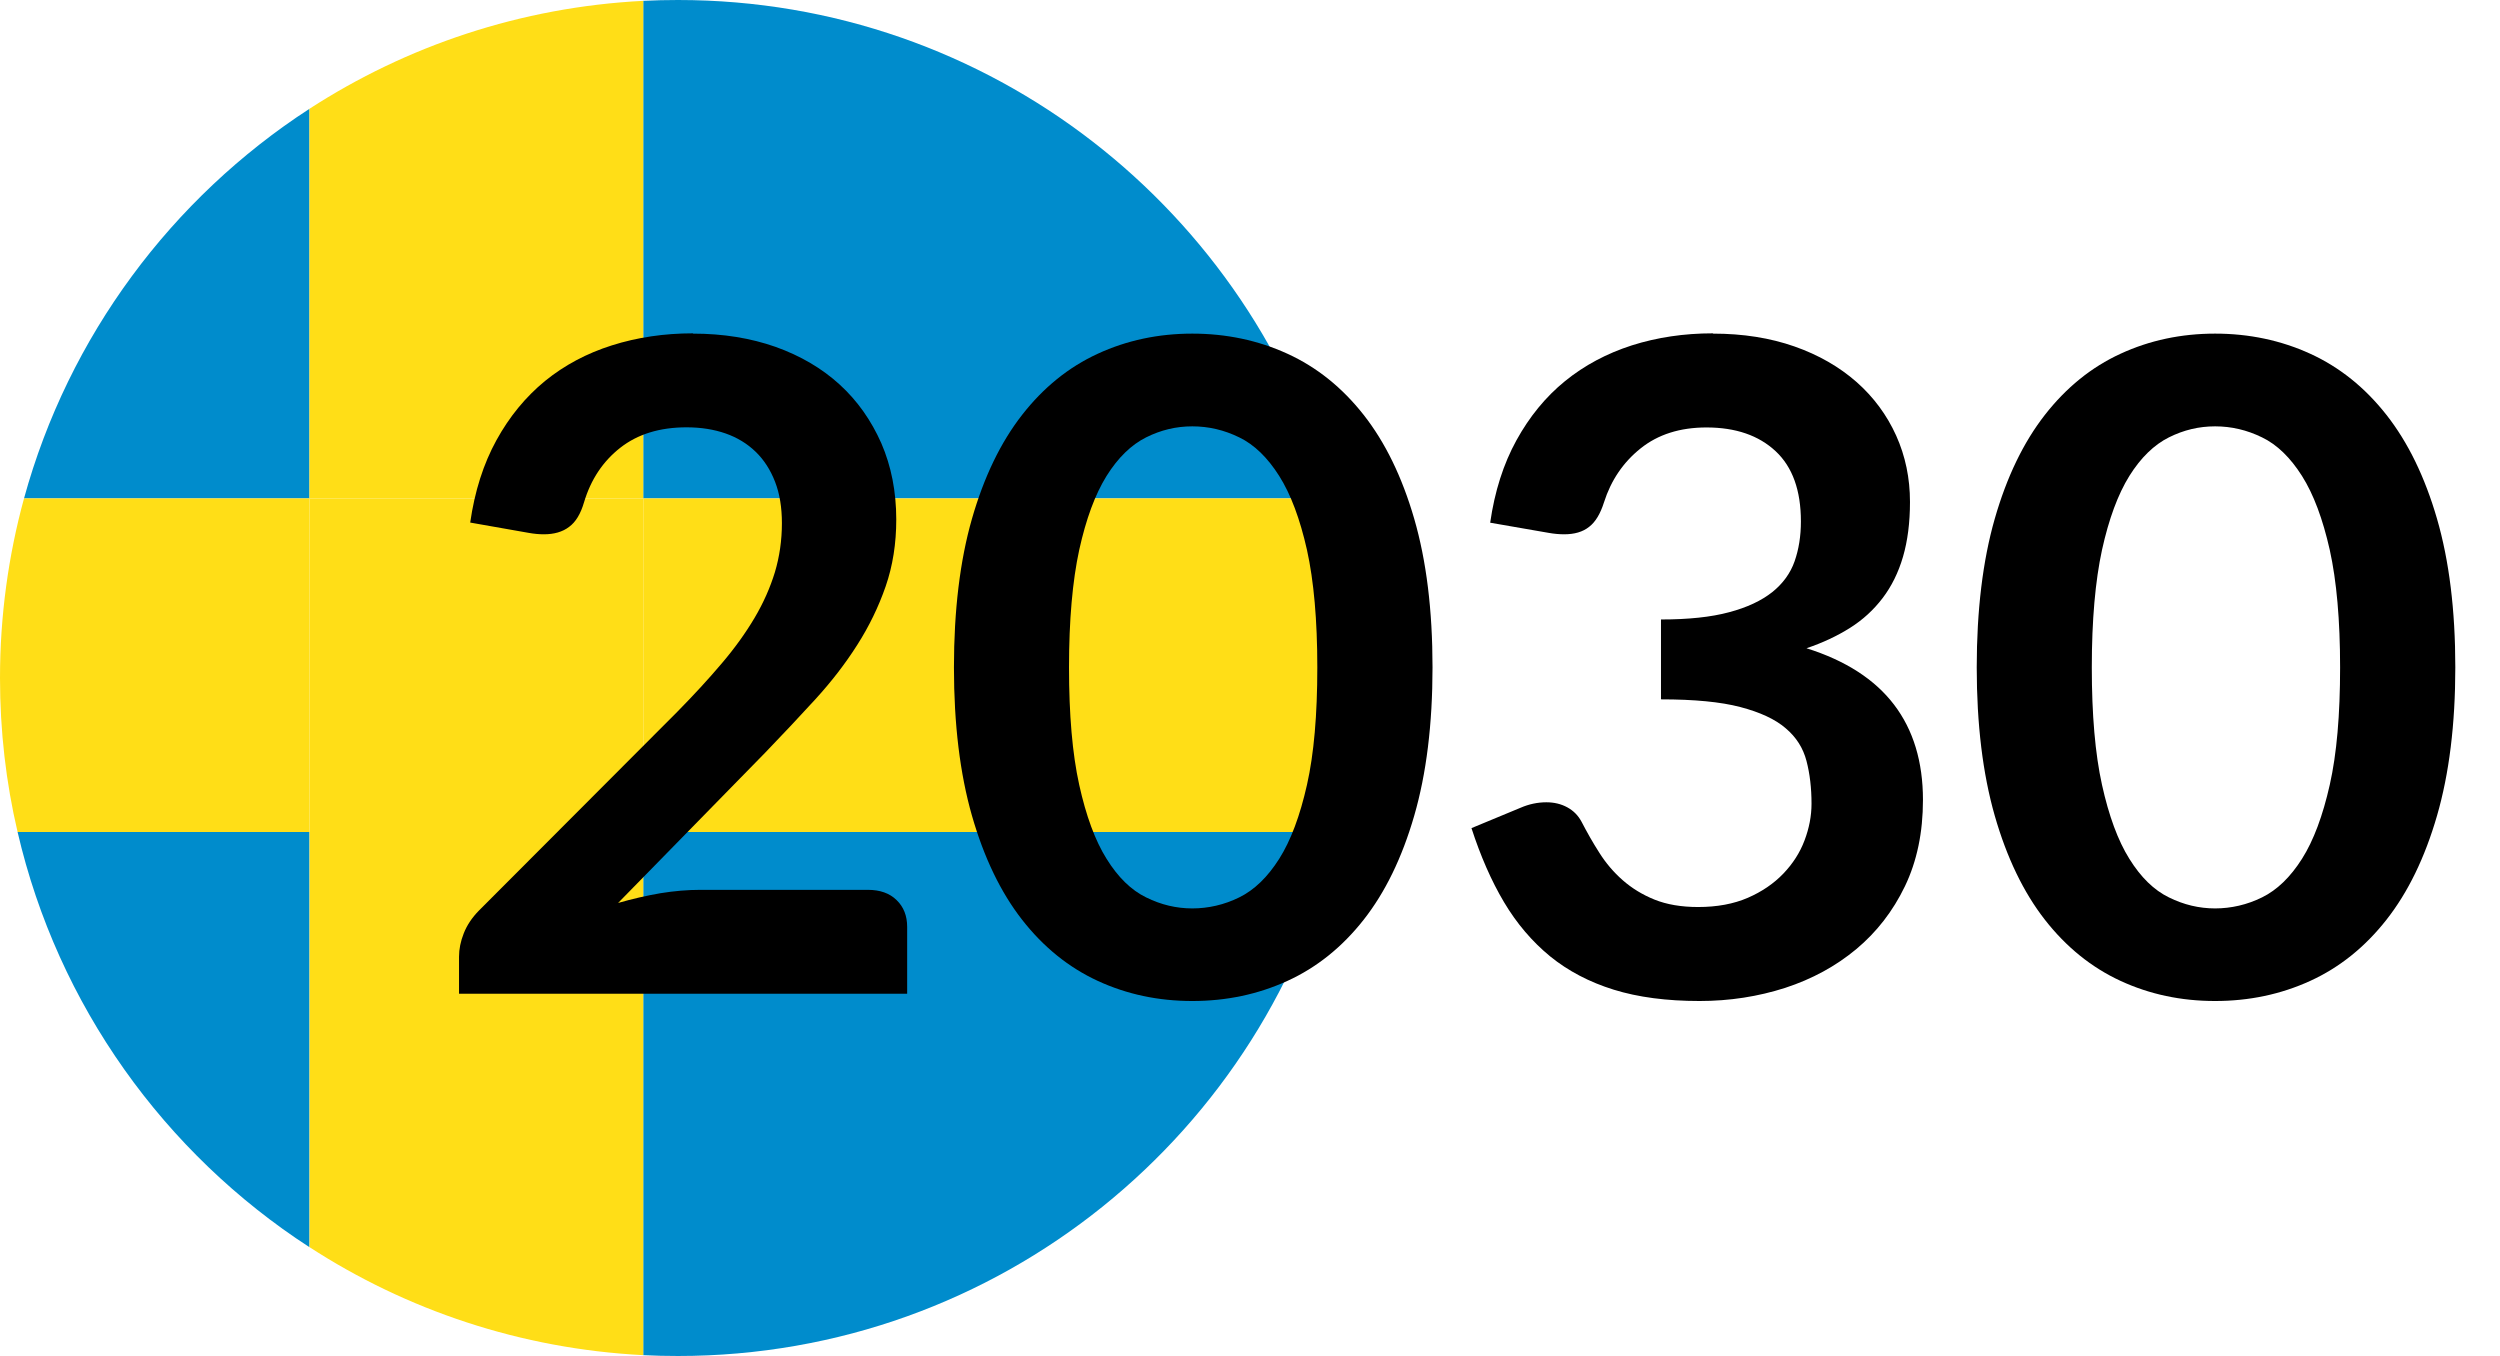
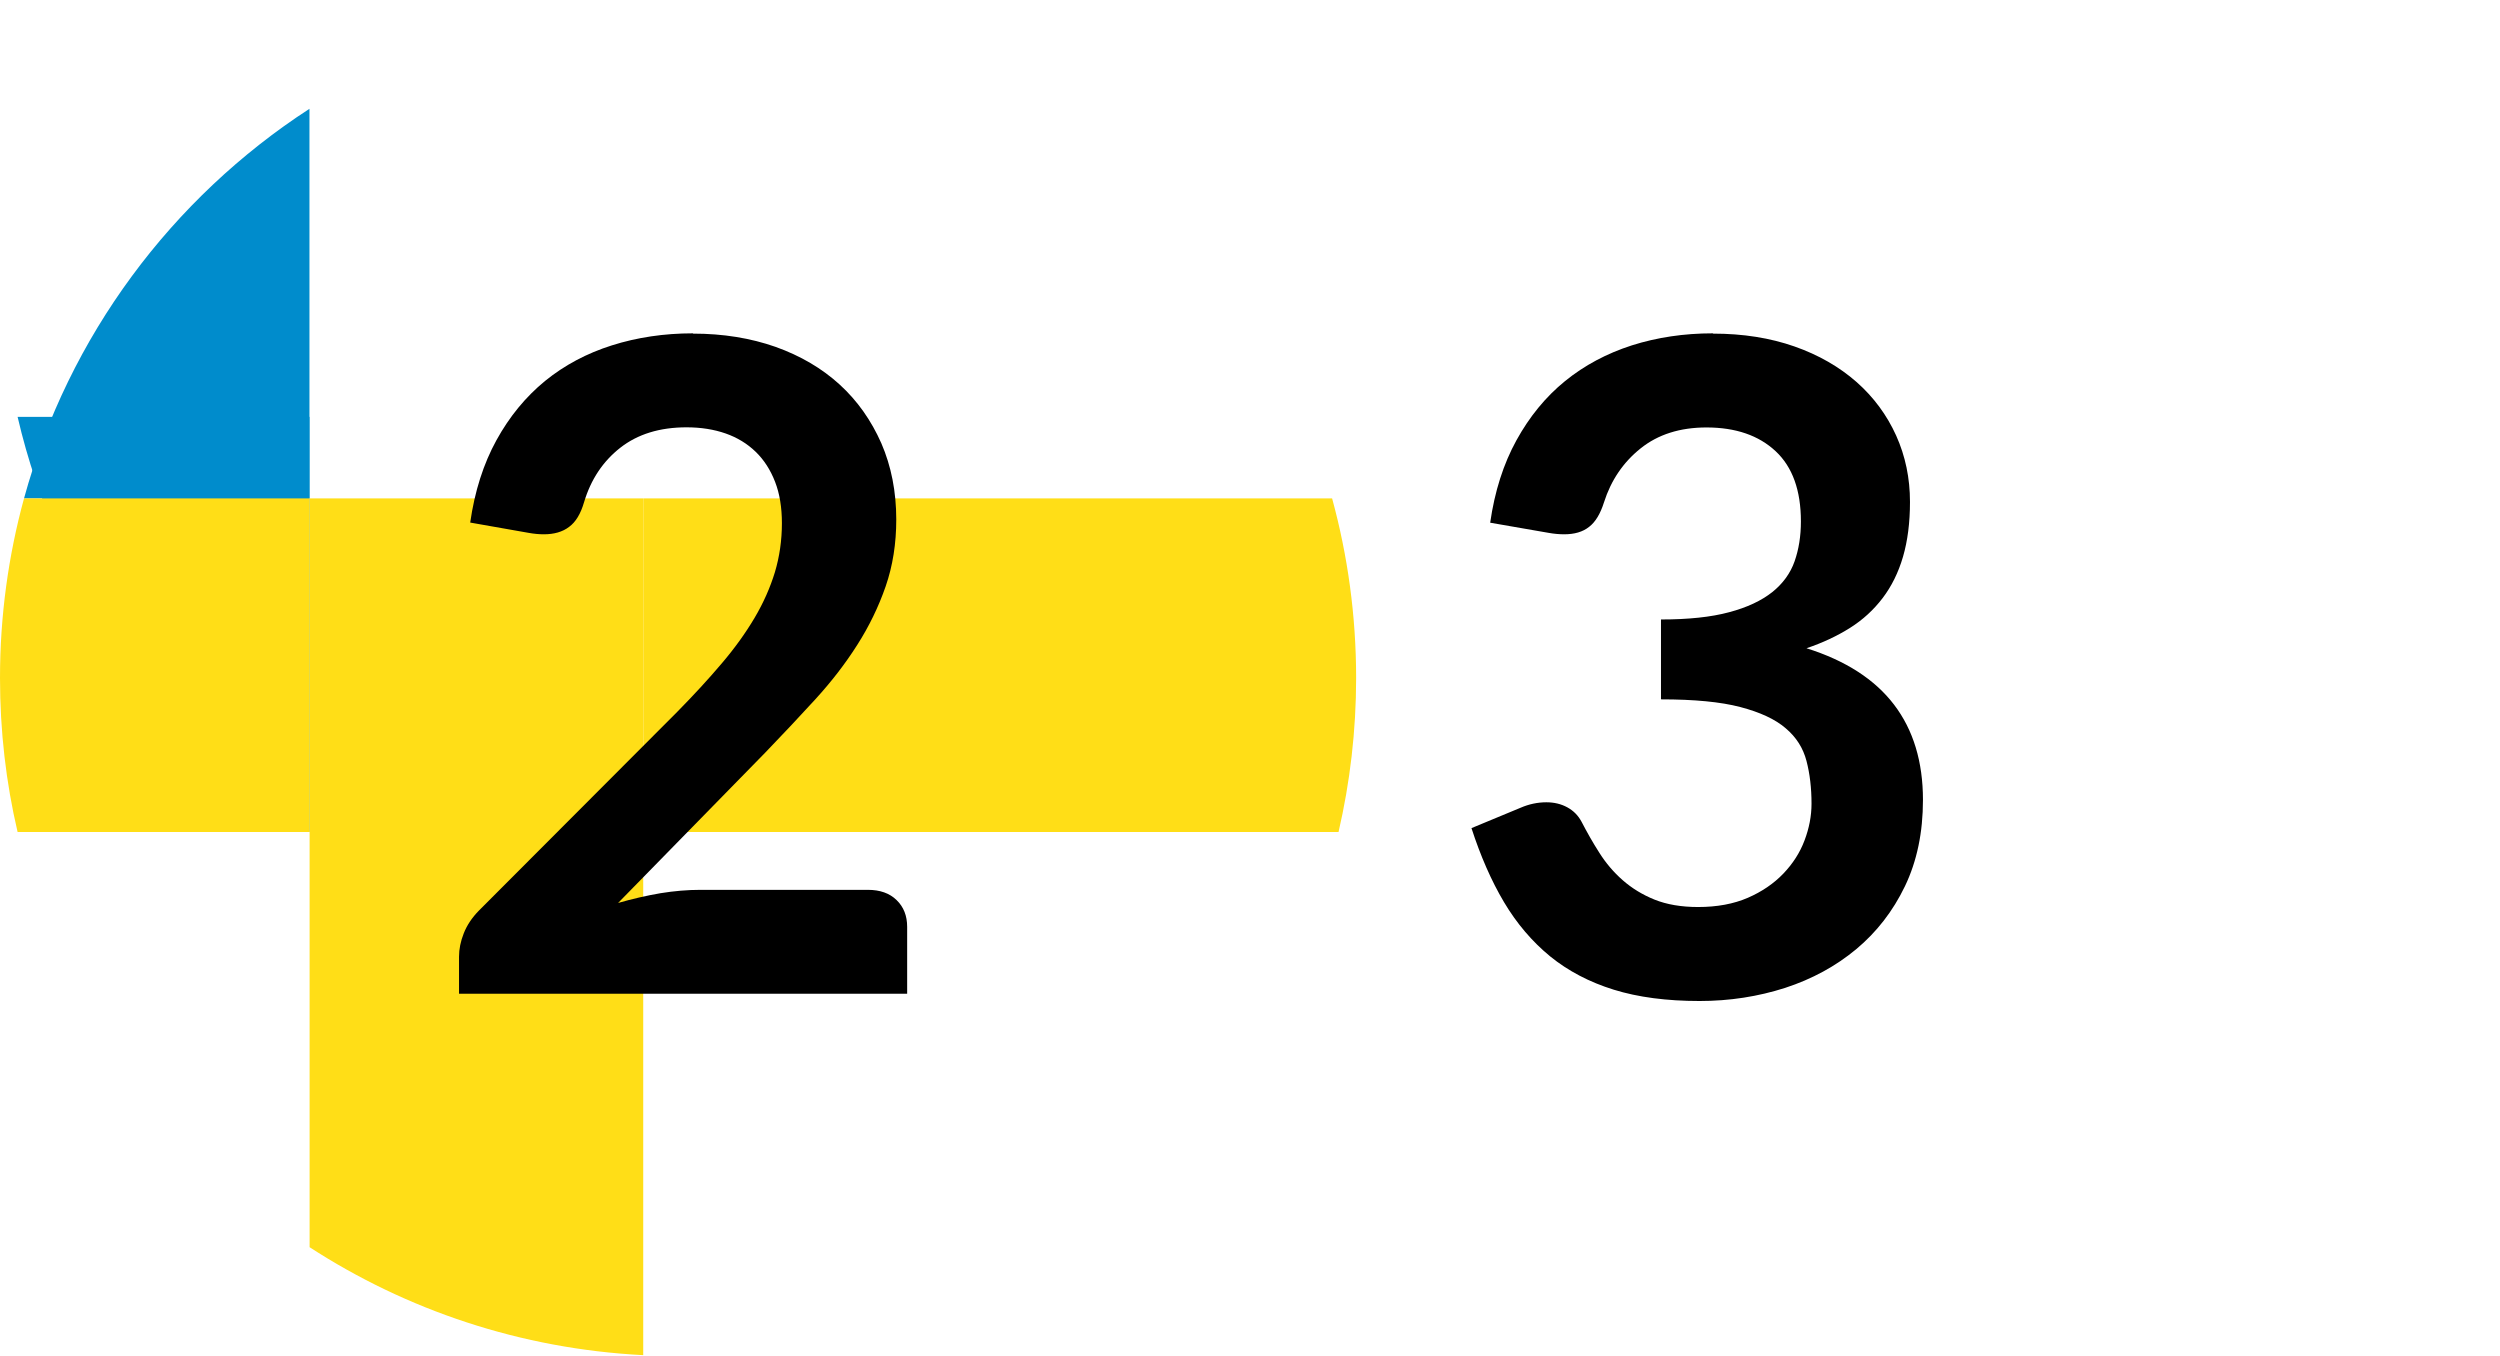
<svg xmlns="http://www.w3.org/2000/svg" viewBox="0 0 179.02 97.11">
  <defs>
    <style>.c{fill:#008ccc;}.d{fill:#ffde17;}</style>
  </defs>
  <g id="a">
    <g>
      <g>
-         <path class="c" d="M22.16,59.58v29.73c-10.38-6.73-18.02-17.32-20.9-29.73H22.16Z" />
+         <path class="c" d="M22.16,59.58c-10.38-6.73-18.02-17.32-20.9-29.73H22.16Z" />
        <path class="c" d="M22.16,7.79v27.9H1.72C4.91,24.07,12.3,14.19,22.16,7.79Z" />
-         <path class="c" d="M95.38,35.69H46.06V.06c.83-.04,1.66-.06,2.49-.06,22.36,0,41.19,15.12,46.83,35.69Z" />
-         <path class="c" d="M95.84,59.58c-4.99,21.5-24.27,37.52-47.29,37.52-.84,0-1.67-.02-2.49-.06V59.58h49.79Z" />
        <g>
          <path class="d" d="M97.11,48.55c0,3.79-.44,7.49-1.26,11.03H46.06v-23.89h49.33c1.12,4.1,1.72,8.41,1.72,12.86h0Z" />
          <path class="d" d="M22.16,35.69v23.89H1.26c-.83-3.54-1.26-7.24-1.26-11.03,0-4.45,.6-8.76,1.72-12.86H22.16Z" />
          <path class="d" d="M22.16,35.69h23.89v23.89H22.16v-23.89Z" />
-           <path class="d" d="M46.06,.06V35.69H22.16V7.79C29.11,3.29,37.28,.51,46.06,.06Z" />
          <path class="d" d="M46.06,59.58v37.46c-8.78-.45-16.95-3.23-23.89-7.73v-29.73h23.89Z" />
        </g>
      </g>
      <g>
        <path d="M49.62,23.89c2.16,0,4.13,.32,5.92,.95,1.79,.64,3.32,1.54,4.59,2.7,1.27,1.16,2.26,2.57,2.98,4.2,.71,1.64,1.07,3.46,1.07,5.46,0,1.72-.25,3.32-.76,4.79-.51,1.47-1.19,2.87-2.04,4.2-.85,1.34-1.85,2.63-2.99,3.88s-2.34,2.52-3.59,3.82l-10.54,10.77c1.04-.3,2.05-.53,3.04-.7,.99-.16,1.94-.24,2.85-.24h12c.86,0,1.55,.24,2.05,.73,.51,.49,.76,1.13,.76,1.92v4.79H32.87v-2.65c0-.54,.11-1.1,.34-1.68s.59-1.12,1.08-1.62l14.2-14.23c1.19-1.21,2.25-2.36,3.18-3.46,.94-1.1,1.72-2.19,2.36-3.27,.64-1.08,1.12-2.17,1.46-3.28,.33-1.11,.5-2.28,.5-3.51,0-1.12-.16-2.11-.49-2.96s-.79-1.57-1.39-2.15-1.32-1.02-2.15-1.31-1.76-.44-2.8-.44c-1.92,0-3.5,.49-4.74,1.46s-2.11,2.27-2.6,3.91c-.24,.82-.59,1.41-1.07,1.76-.47,.36-1.08,.53-1.81,.53-.32,0-.68-.03-1.07-.1l-4.2-.74c.32-2.24,.95-4.21,1.88-5.9,.93-1.69,2.09-3.1,3.48-4.24,1.39-1.13,2.99-1.98,4.79-2.55s3.74-.86,5.8-.86Z" />
-         <path d="M102.58,47.79c0,4.07-.44,7.62-1.31,10.62-.87,3.01-2.08,5.49-3.62,7.45s-3.36,3.42-5.46,4.38c-2.1,.96-4.37,1.44-6.81,1.44s-4.69-.48-6.77-1.44c-2.08-.96-3.89-2.42-5.42-4.38-1.53-1.96-2.73-4.45-3.59-7.45-.86-3.01-1.29-6.55-1.29-10.62s.43-7.64,1.29-10.64c.86-3,2.06-5.48,3.59-7.44,1.53-1.96,3.33-3.42,5.42-4.38,2.08-.96,4.34-1.44,6.77-1.44s4.71,.48,6.81,1.44c2.1,.96,3.92,2.42,5.46,4.38s2.75,4.44,3.62,7.44c.87,3,1.31,6.54,1.31,10.64Zm-8.25,0c0-3.38-.25-6.19-.74-8.41-.5-2.22-1.16-3.99-1.99-5.3-.83-1.31-1.78-2.24-2.86-2.76-1.08-.53-2.2-.79-3.36-.79s-2.25,.26-3.31,.79-2.01,1.45-2.83,2.76c-.82,1.32-1.47,3.08-1.96,5.3-.48,2.22-.73,5.02-.73,8.41s.24,6.19,.73,8.41c.49,2.22,1.14,3.99,1.96,5.3,.82,1.32,1.76,2.24,2.83,2.76,1.07,.53,2.17,.79,3.31,.79s2.29-.26,3.36-.79c1.08-.53,2.03-1.45,2.86-2.76,.83-1.31,1.49-3.08,1.99-5.3,.5-2.22,.74-5.02,.74-8.41Z" />
        <path d="M122.66,23.89c2.16,0,4.1,.31,5.84,.92s3.22,1.47,4.45,2.55c1.23,1.09,2.17,2.37,2.83,3.83,.66,1.47,.99,3.05,.99,4.75,0,1.49-.17,2.8-.5,3.93s-.82,2.12-1.46,2.96-1.41,1.55-2.33,2.13-1.96,1.07-3.12,1.46c2.8,.88,4.89,2.23,6.27,4.04,1.38,1.81,2.07,4.09,2.07,6.82,0,2.33-.43,4.39-1.29,6.18-.86,1.79-2.03,3.29-3.49,4.51-1.47,1.22-3.16,2.14-5.09,2.77-1.93,.62-3.97,.94-6.13,.94-2.35,0-4.4-.27-6.14-.81s-3.27-1.34-4.56-2.39c-1.29-1.06-2.39-2.35-3.3-3.88-.91-1.53-1.68-3.3-2.33-5.3l3.52-1.46c.6-.26,1.22-.39,1.84-.39,.56,0,1.06,.12,1.5,.36,.44,.24,.78,.58,1.02,1.03,.39,.75,.81,1.5,1.28,2.23,.46,.73,1.02,1.39,1.67,1.96,.65,.57,1.41,1.04,2.28,1.39s1.91,.53,3.12,.53c1.36,0,2.54-.22,3.56-.66,1.01-.44,1.86-1.02,2.54-1.73,.68-.71,1.19-1.5,1.52-2.38,.33-.87,.5-1.75,.5-2.63,0-1.12-.12-2.14-.36-3.06-.24-.92-.73-1.7-1.49-2.34-.75-.65-1.84-1.15-3.25-1.52-1.41-.37-3.3-.55-5.68-.55v-5.72c1.96,0,3.59-.17,4.88-.52,1.29-.34,2.32-.83,3.09-1.44,.76-.61,1.3-1.35,1.6-2.21,.3-.86,.45-1.81,.45-2.85,0-2.22-.6-3.9-1.81-5.03-1.21-1.13-2.86-1.7-4.95-1.7-1.9,0-3.47,.5-4.72,1.5s-2.12,2.29-2.62,3.86c-.26,.82-.61,1.41-1.07,1.76-.45,.36-1.05,.53-1.78,.53-.34,0-.71-.03-1.1-.1l-4.2-.73c.32-2.24,.95-4.21,1.88-5.9s2.09-3.11,3.48-4.24,2.99-1.98,4.79-2.56c1.8-.57,3.73-.86,5.8-.86Z" />
-         <path d="M175.82,47.79c0,4.07-.44,7.62-1.31,10.62-.87,3.01-2.08,5.49-3.62,7.45s-3.36,3.42-5.46,4.38c-2.1,.96-4.37,1.44-6.81,1.44s-4.69-.48-6.77-1.44c-2.08-.96-3.89-2.42-5.42-4.38-1.53-1.96-2.73-4.45-3.59-7.45-.86-3.01-1.29-6.55-1.29-10.62s.43-7.64,1.29-10.64c.86-3,2.06-5.48,3.59-7.44,1.53-1.96,3.33-3.42,5.42-4.38,2.08-.96,4.34-1.44,6.77-1.44s4.71,.48,6.81,1.44c2.1,.96,3.92,2.42,5.46,4.38s2.75,4.44,3.62,7.44c.87,3,1.31,6.54,1.31,10.64Zm-8.25,0c0-3.38-.25-6.19-.74-8.41-.5-2.22-1.16-3.99-1.99-5.3-.83-1.31-1.78-2.24-2.86-2.76-1.08-.53-2.2-.79-3.36-.79s-2.25,.26-3.31,.79-2.01,1.45-2.83,2.76c-.82,1.32-1.47,3.08-1.96,5.3-.48,2.22-.73,5.02-.73,8.41s.24,6.19,.73,8.41c.49,2.22,1.14,3.99,1.96,5.3,.82,1.32,1.76,2.24,2.83,2.76,1.07,.53,2.17,.79,3.31,.79s2.29-.26,3.36-.79c1.08-.53,2.03-1.45,2.86-2.76,.83-1.31,1.49-3.08,1.99-5.3,.5-2.22,.74-5.02,.74-8.41Z" />
      </g>
    </g>
  </g>
  <g id="b" />
</svg>